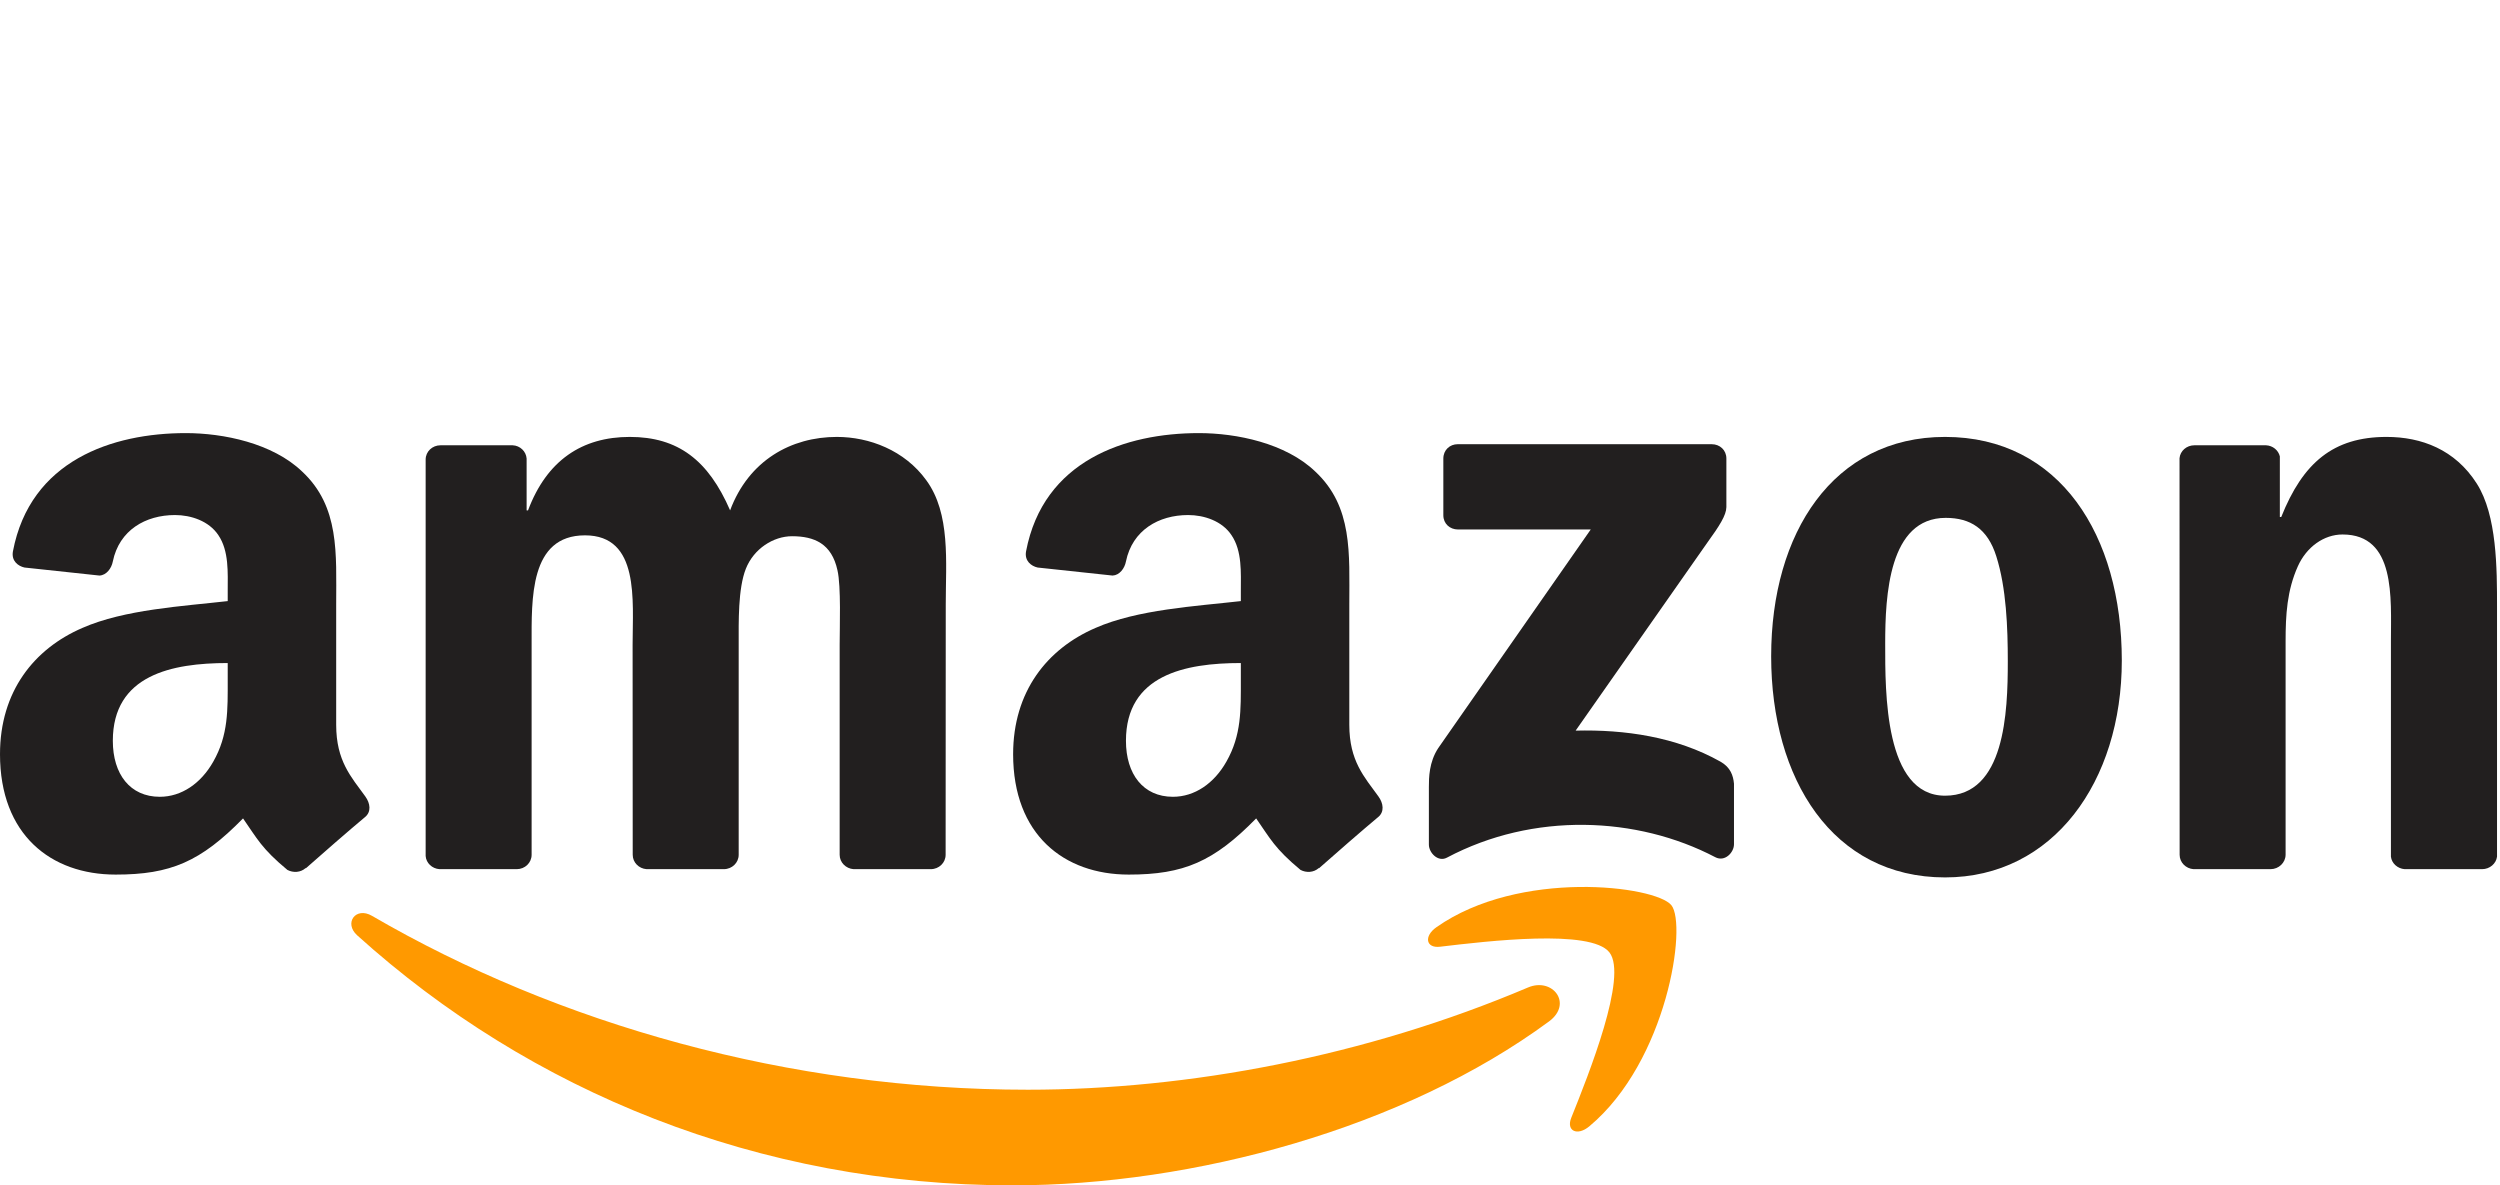
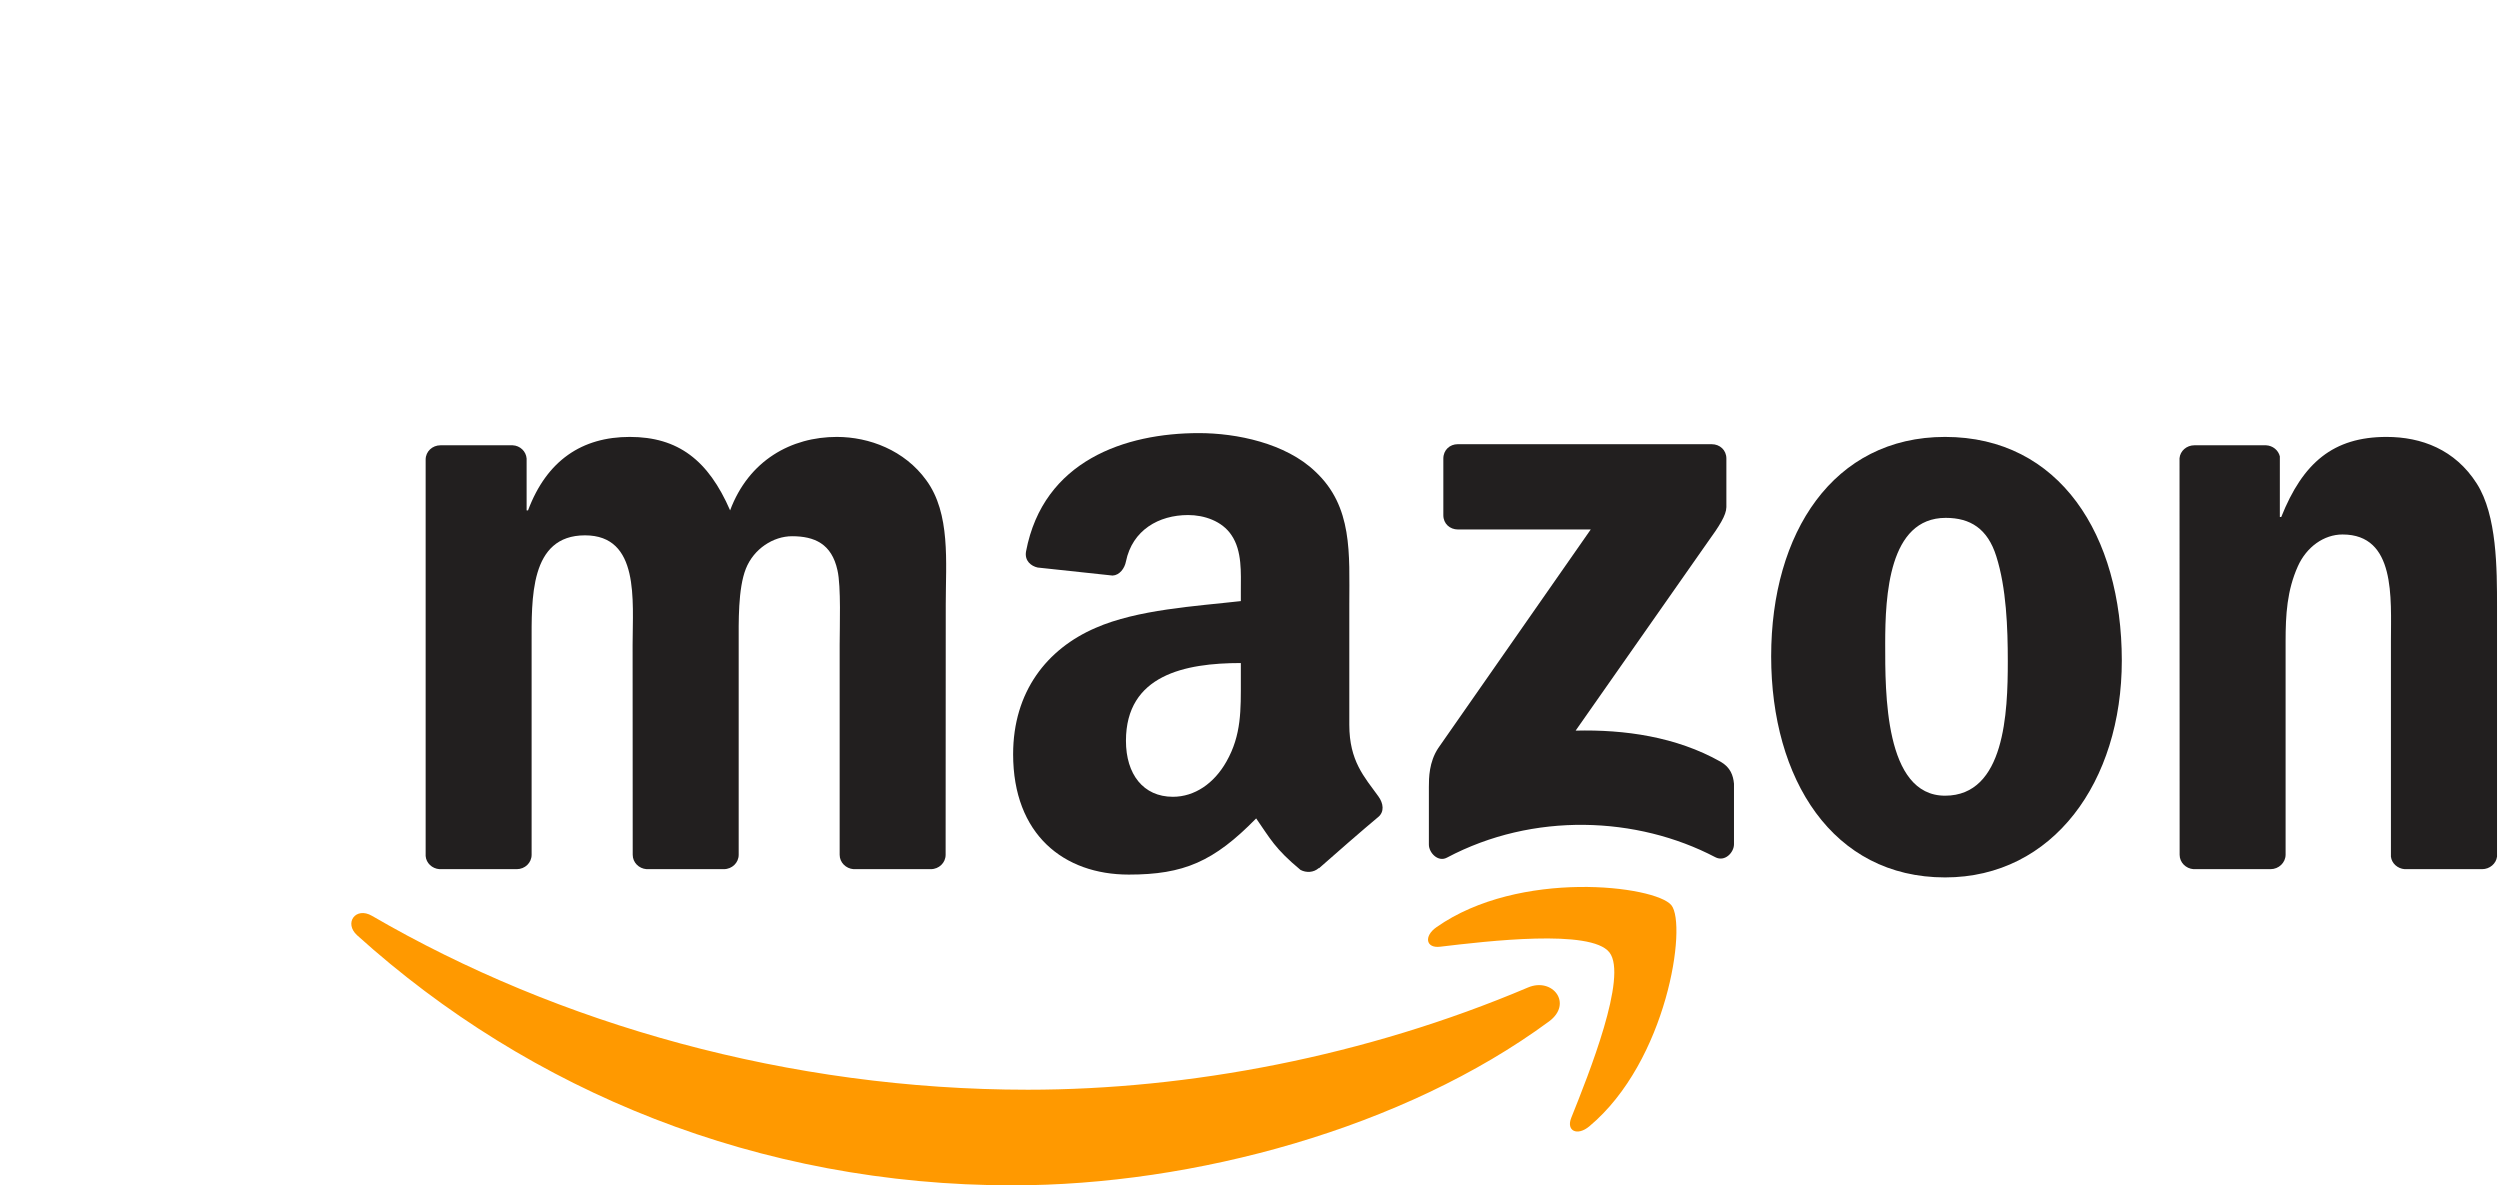
<svg xmlns="http://www.w3.org/2000/svg" width="116" height="55" viewBox="0 0 116 55" fill="none">
  <path d="M71.878 47.392C65.145 52.353 55.386 55 46.984 55C35.203 55 24.597 50.644 16.573 43.399C15.942 42.829 16.507 42.053 17.264 42.497C25.923 47.533 36.63 50.563 47.69 50.563C55.149 50.563 63.355 49.02 70.9 45.819C72.04 45.335 72.993 46.565 71.878 47.392Z" fill="#FF9900" />
  <path d="M74.677 44.191C73.82 43.092 68.988 43.671 66.82 43.928C66.159 44.009 66.058 43.434 66.653 43.021C70.501 40.313 76.816 41.095 77.552 42.002C78.288 42.915 77.36 49.242 73.744 52.262C73.189 52.726 72.66 52.479 72.907 51.864C73.719 49.837 75.54 45.295 74.677 44.191Z" fill="#FF9900" />
  <path d="M66.971 23.908V21.276C66.971 20.878 67.274 20.611 67.637 20.611H79.423C79.801 20.611 80.104 20.883 80.104 21.276V23.53C80.099 23.908 79.781 24.402 79.216 25.183L73.109 33.901C75.378 33.845 77.774 34.183 79.832 35.342C80.296 35.605 80.422 35.988 80.457 36.366V39.174C80.457 39.557 80.033 40.006 79.59 39.774C75.963 37.873 71.147 37.667 67.138 39.794C66.729 40.016 66.3 39.572 66.3 39.189V36.522C66.3 36.094 66.305 35.363 66.734 34.712L73.81 24.568H67.652C67.274 24.568 66.971 24.301 66.971 23.908Z" fill="#221F1F" />
  <path d="M23.976 40.329H20.39C20.048 40.303 19.775 40.046 19.75 39.719V21.321C19.75 20.953 20.058 20.661 20.441 20.661H23.785C24.133 20.676 24.41 20.943 24.435 21.276V23.681H24.501C25.373 21.357 27.012 20.273 29.221 20.273C31.466 20.273 32.868 21.357 33.877 23.681C34.744 21.357 36.716 20.273 38.829 20.273C40.332 20.273 41.976 20.893 42.98 22.284C44.114 23.832 43.883 26.081 43.883 28.052L43.877 39.663C43.877 40.031 43.57 40.329 43.187 40.329H39.606C39.248 40.303 38.96 40.016 38.96 39.663V29.913C38.96 29.136 39.031 27.2 38.859 26.464C38.592 25.229 37.79 24.881 36.751 24.881C35.884 24.881 34.976 25.461 34.608 26.388C34.24 27.316 34.275 28.869 34.275 29.913V39.663C34.275 40.031 33.967 40.329 33.584 40.329H30.003C29.64 40.303 29.358 40.016 29.358 39.663L29.353 29.913C29.353 27.86 29.691 24.84 27.144 24.84C24.566 24.84 24.667 27.785 24.667 29.913V39.663C24.667 40.031 24.36 40.329 23.976 40.329Z" fill="#221F1F" />
  <path d="M90.251 20.273C95.572 20.273 98.452 24.84 98.452 30.649C98.452 36.26 95.27 40.712 90.251 40.712C85.027 40.712 82.182 36.144 82.182 30.452C82.182 24.725 85.062 20.273 90.251 20.273ZM90.282 24.029C87.639 24.029 87.473 27.629 87.473 29.872C87.473 32.121 87.437 36.92 90.251 36.92C93.03 36.92 93.162 33.048 93.162 30.689C93.162 29.136 93.096 27.281 92.627 25.809C92.224 24.528 91.422 24.029 90.282 24.029Z" fill="#221F1F" />
  <path d="M105.351 40.329H101.78C101.422 40.303 101.135 40.016 101.135 39.663L101.13 21.261C101.16 20.923 101.458 20.661 101.821 20.661H105.144C105.457 20.676 105.714 20.888 105.785 21.175V23.988H105.85C106.854 21.473 108.261 20.273 110.738 20.273C112.346 20.273 113.915 20.853 114.924 22.441C115.862 23.913 115.862 26.388 115.862 28.168V39.749C115.821 40.072 115.524 40.329 115.171 40.329H111.575C111.247 40.303 110.975 40.061 110.939 39.749V29.756C110.939 27.745 111.171 24.8 108.695 24.8C107.822 24.8 107.021 25.385 106.622 26.272C106.118 27.397 106.052 28.516 106.052 29.756V39.663C106.047 40.031 105.734 40.329 105.351 40.329Z" fill="#221F1F" />
  <path d="M57.575 31.541V30.765C54.983 30.765 52.244 31.319 52.244 34.374C52.244 35.922 53.046 36.971 54.423 36.971C55.432 36.971 56.334 36.351 56.904 35.342C57.61 34.102 57.575 32.938 57.575 31.541ZM61.191 40.278C60.954 40.49 60.611 40.505 60.344 40.364C59.154 39.376 58.942 38.917 58.286 37.974C56.319 39.981 54.927 40.581 52.375 40.581C49.359 40.581 47.009 38.72 47.009 34.995C47.009 32.086 48.588 30.104 50.832 29.136C52.779 28.279 55.497 28.128 57.575 27.891V27.427C57.575 26.575 57.641 25.567 57.141 24.831C56.703 24.17 55.865 23.898 55.129 23.898C53.762 23.898 52.542 24.599 52.244 26.051C52.184 26.373 51.947 26.691 51.624 26.706L48.144 26.333C47.852 26.267 47.529 26.03 47.609 25.582C48.411 21.367 52.219 20.096 55.628 20.096C57.373 20.096 59.653 20.56 61.03 21.881C62.775 23.509 62.608 25.683 62.608 28.047V33.633C62.608 35.312 63.304 36.048 63.96 36.956C64.192 37.278 64.243 37.667 63.95 37.909C63.219 38.519 61.917 39.653 61.201 40.288L61.191 40.278Z" fill="#221F1F" />
-   <path d="M10.566 31.541V30.765C7.974 30.765 5.235 31.319 5.235 34.374C5.235 35.922 6.037 36.971 7.414 36.971C8.422 36.971 9.325 36.351 9.895 35.342C10.601 34.102 10.566 32.938 10.566 31.541ZM14.182 40.278C13.945 40.49 13.602 40.505 13.335 40.364C12.144 39.376 11.933 38.917 11.277 37.974C9.31 39.981 7.918 40.581 5.366 40.581C2.35 40.581 0 38.72 0 34.995C0 32.086 1.579 30.104 3.823 29.136C5.77 28.279 8.488 28.128 10.566 27.891V27.427C10.566 26.575 10.631 25.567 10.132 24.831C9.693 24.17 8.856 23.898 8.12 23.898C6.753 23.898 5.533 24.599 5.235 26.051C5.175 26.373 4.937 26.691 4.615 26.706L1.135 26.333C0.842 26.267 0.519 26.03 0.6 25.582C1.402 21.367 5.21 20.096 8.619 20.096C10.364 20.096 12.644 20.56 14.021 21.881C15.766 23.509 15.599 25.683 15.599 28.047V33.633C15.599 35.312 16.295 36.048 16.951 36.956C17.183 37.278 17.233 37.667 16.941 37.909C16.209 38.519 14.908 39.653 14.192 40.288L14.182 40.278Z" fill="#221F1F" />
</svg>